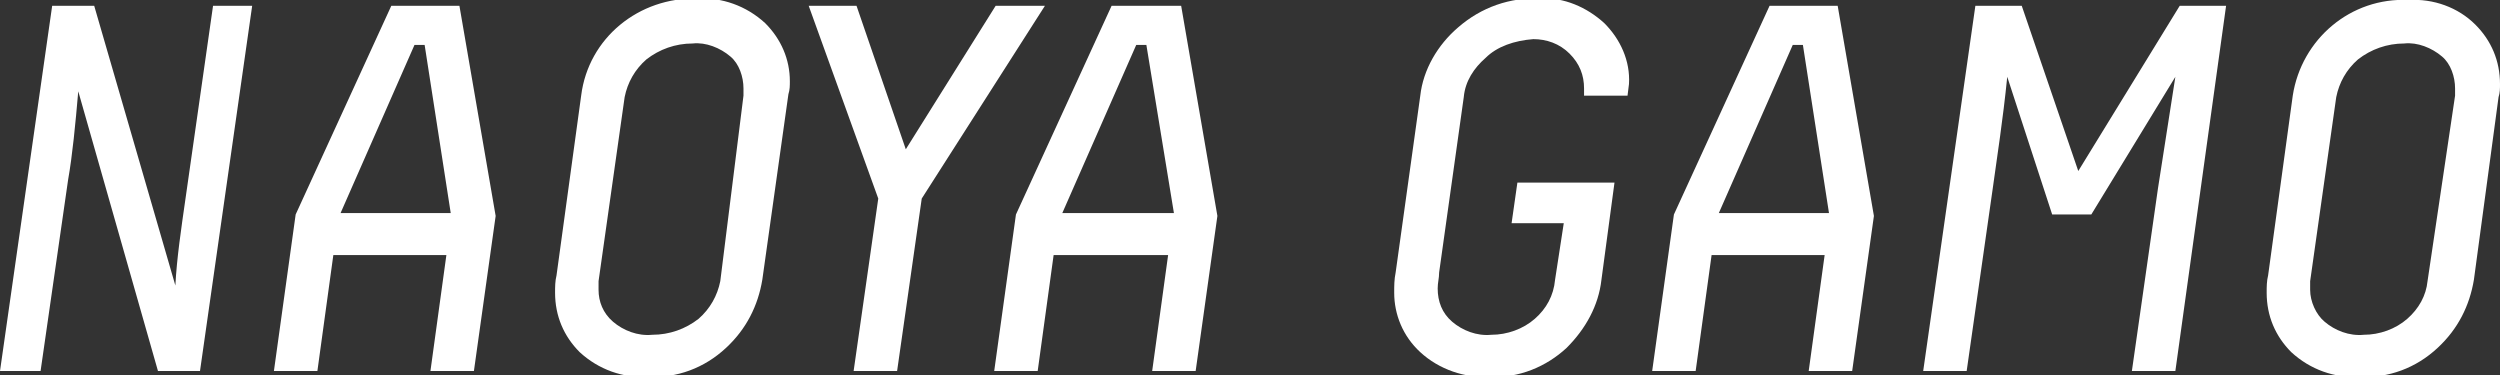
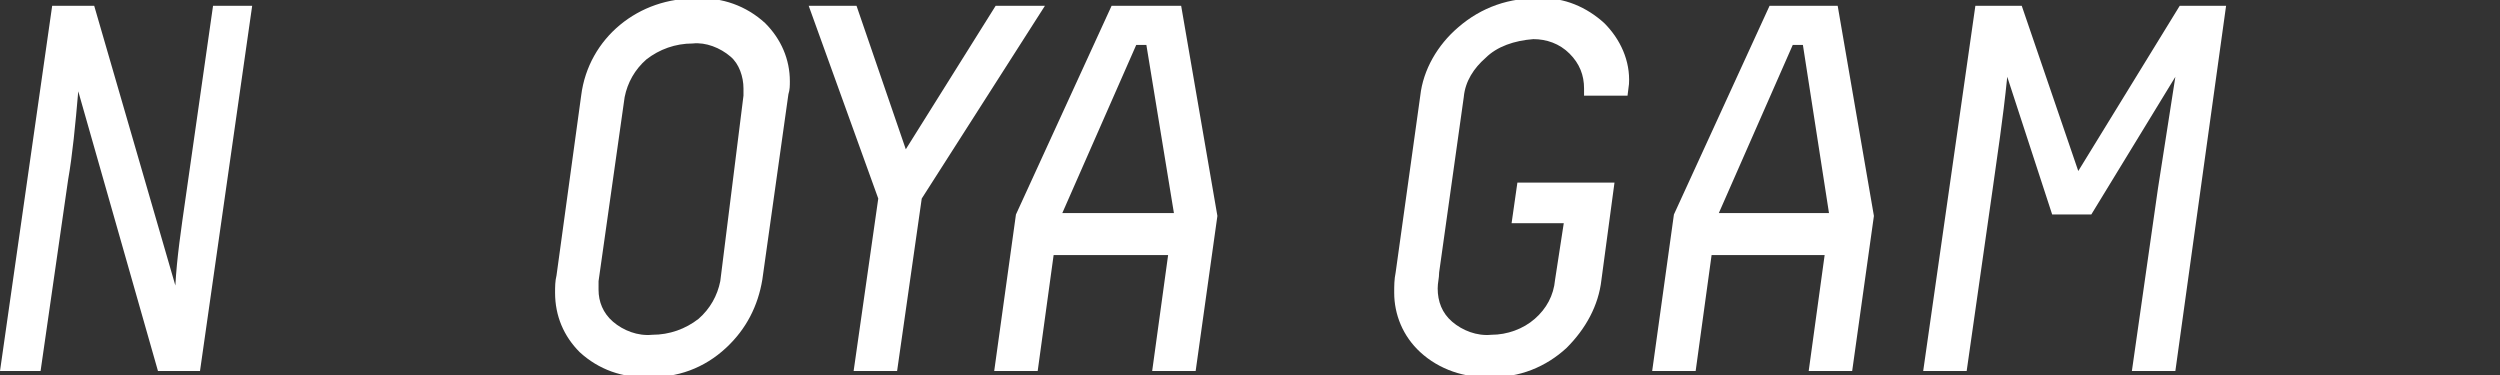
<svg xmlns="http://www.w3.org/2000/svg" version="1.1" id="レイヤー_1" x="0px" y="0px" viewBox="0 0 172.5 25.9" style="enable-background:new 0 0 172.5 25.9;" xml:space="preserve">
  <rect x="0" y="0" width="172.5" height="25.9" fill="#333333" stroke="none" />
  <style type="text/css">
	.st0{fill:#FFFFFF;}
</style>
  <g>
    <g id="レイヤー_1-2">
      <path class="st0" d="M17.4,0.4l-3.6,25.2h-2.9L5.4,6.3c-0.2,2.3-0.4,4.4-0.7,6.1L2.8,25.6H0L3.6,0.4h2.9l5.6,19.3    c0.1-1.9,0.4-3.9,0.7-6l1.9-13.3H17.4z" />
-       <path class="st0" d="M31.7,0.4l2.5,14.5l-1.5,10.7h-3l1.1-8H23l-1.1,8h-3l1.5-10.8L27,0.4H31.7z M29.3,3.1h-0.7l-5.1,11.6h7.6    L29.3,3.1z" />
      <path class="st0" d="M52.6,19.3c-0.3,1.8-1.1,3.4-2.5,4.7c-1.5,1.4-3.4,2.1-5.4,2c-1.7,0.1-3.4-0.5-4.7-1.7    c-1.1-1.1-1.7-2.5-1.7-4.1c0-0.4,0-0.8,0.1-1.2l1.7-12.4c0.5-4,4-6.8,8-6.7c1.7-0.1,3.4,0.5,4.7,1.7c1.1,1.1,1.7,2.5,1.7,4    c0,0.3,0,0.6-0.1,0.9L52.6,19.3z M51.3,6.6c0,0,0-0.1,0-0.2s0-0.2,0-0.3c0-0.8-0.3-1.7-0.9-2.2c-0.7-0.6-1.7-1-2.6-0.9    c-1.2,0-2.3,0.4-3.2,1.1c-0.8,0.7-1.3,1.6-1.5,2.6l-1.8,12.7v0.2V20c0,0.8,0.3,1.6,1,2.2c0.7,0.6,1.7,1,2.7,0.9    c1.2,0,2.3-0.4,3.2-1.1c0.8-0.7,1.3-1.6,1.5-2.6L51.3,6.6z" />
      <path class="st0" d="M62.5,10.3l6.2-9.9h3.4l-8.5,13.3l-1.7,11.9h-3l1.7-11.9L55.8,0.4h3.3L62.5,10.3z" />
      <path class="st0" d="M81.5,0.4l2.5,14.5l-1.5,10.7h-3l1.1-8h-7.9l-1.1,8h-3l1.5-10.8l6.6-14.4H81.5z M79.1,3.1h-0.7l-5.1,11.6H81    L79.1,3.1z" />
      <path class="st0" d="M102.5,4c-0.8,0.7-1.4,1.6-1.5,2.7l-1.7,12.1c0,0.4-0.1,0.7-0.1,1.1c0,0.9,0.3,1.7,1,2.3    c0.7,0.6,1.7,1,2.7,0.9c1.1,0,2.2-0.4,3-1.1c0.8-0.7,1.3-1.6,1.4-2.7l0.6-3.9h-3.6l0.4-2.8h6.7l-0.9,6.7c-0.2,1.8-1.1,3.4-2.4,4.7    c-1.4,1.3-3.3,2.1-5.3,2c-1.7,0.1-3.5-0.5-4.8-1.7c-1.2-1.1-1.8-2.6-1.8-4.1c0-0.5,0-0.9,0.1-1.4l1.7-12.2    c0.2-1.8,1.2-3.5,2.6-4.7c1.6-1.4,3.6-2.1,5.7-2c1.6-0.1,3.2,0.6,4.4,1.7c1.1,1.1,1.8,2.6,1.7,4.2l-0.1,0.8h-3c0-0.2,0-0.3,0-0.5    c0-0.9-0.3-1.7-1-2.4c-0.7-0.7-1.6-1-2.5-1C104.5,2.8,103.3,3.2,102.5,4z" />
      <path class="st0" d="M126.8,0.4l2.5,14.5l-1.5,10.7h-3l1.1-8h-7.8l-1.1,8h-3l1.5-10.8l6.6-14.4H126.8z M124.4,3.1h-0.7l-5.1,11.6    h7.6L124.4,3.1z" />
      <path class="st0" d="M153.6,0.4l-3.5,25.2h-3l1.8-12.6l1.2-7.7l-5.8,9.5h-2.7l-3.1-9.5c-0.3,3-0.7,5.5-1,7.7l-1.8,12.6h-3    l3.6-25.2h3.2l3.9,11.4l7-11.4L153.6,0.4z" />
-       <path class="st0" d="M170.7,19.3c-0.3,1.8-1.1,3.4-2.5,4.7c-1.5,1.4-3.4,2.1-5.4,2c-1.7,0.1-3.4-0.5-4.7-1.7    c-1.1-1.1-1.7-2.5-1.7-4.1c0-0.4,0-0.8,0.1-1.2l1.7-12.4c0.6-3.9,4-6.8,8-6.6c1.7-0.1,3.4,0.5,4.6,1.7c1.1,1.1,1.7,2.5,1.7,4.1    c0,0.3,0,0.6-0.1,0.9L170.7,19.3z M169.4,6.6c0,0,0-0.1,0-0.2s0-0.2,0-0.3c0-0.8-0.3-1.7-0.9-2.2c-0.7-0.6-1.7-1-2.6-0.9    c-1.2,0-2.3,0.4-3.2,1.1c-0.8,0.7-1.3,1.6-1.5,2.6l-1.8,12.7v0.2V20c0,0.8,0.4,1.7,1,2.2c0.7,0.6,1.7,1,2.7,0.9    c1.1,0,2.2-0.4,3-1.1c0.8-0.7,1.3-1.6,1.4-2.6L169.4,6.6z" />
    </g>
  </g>
</svg>